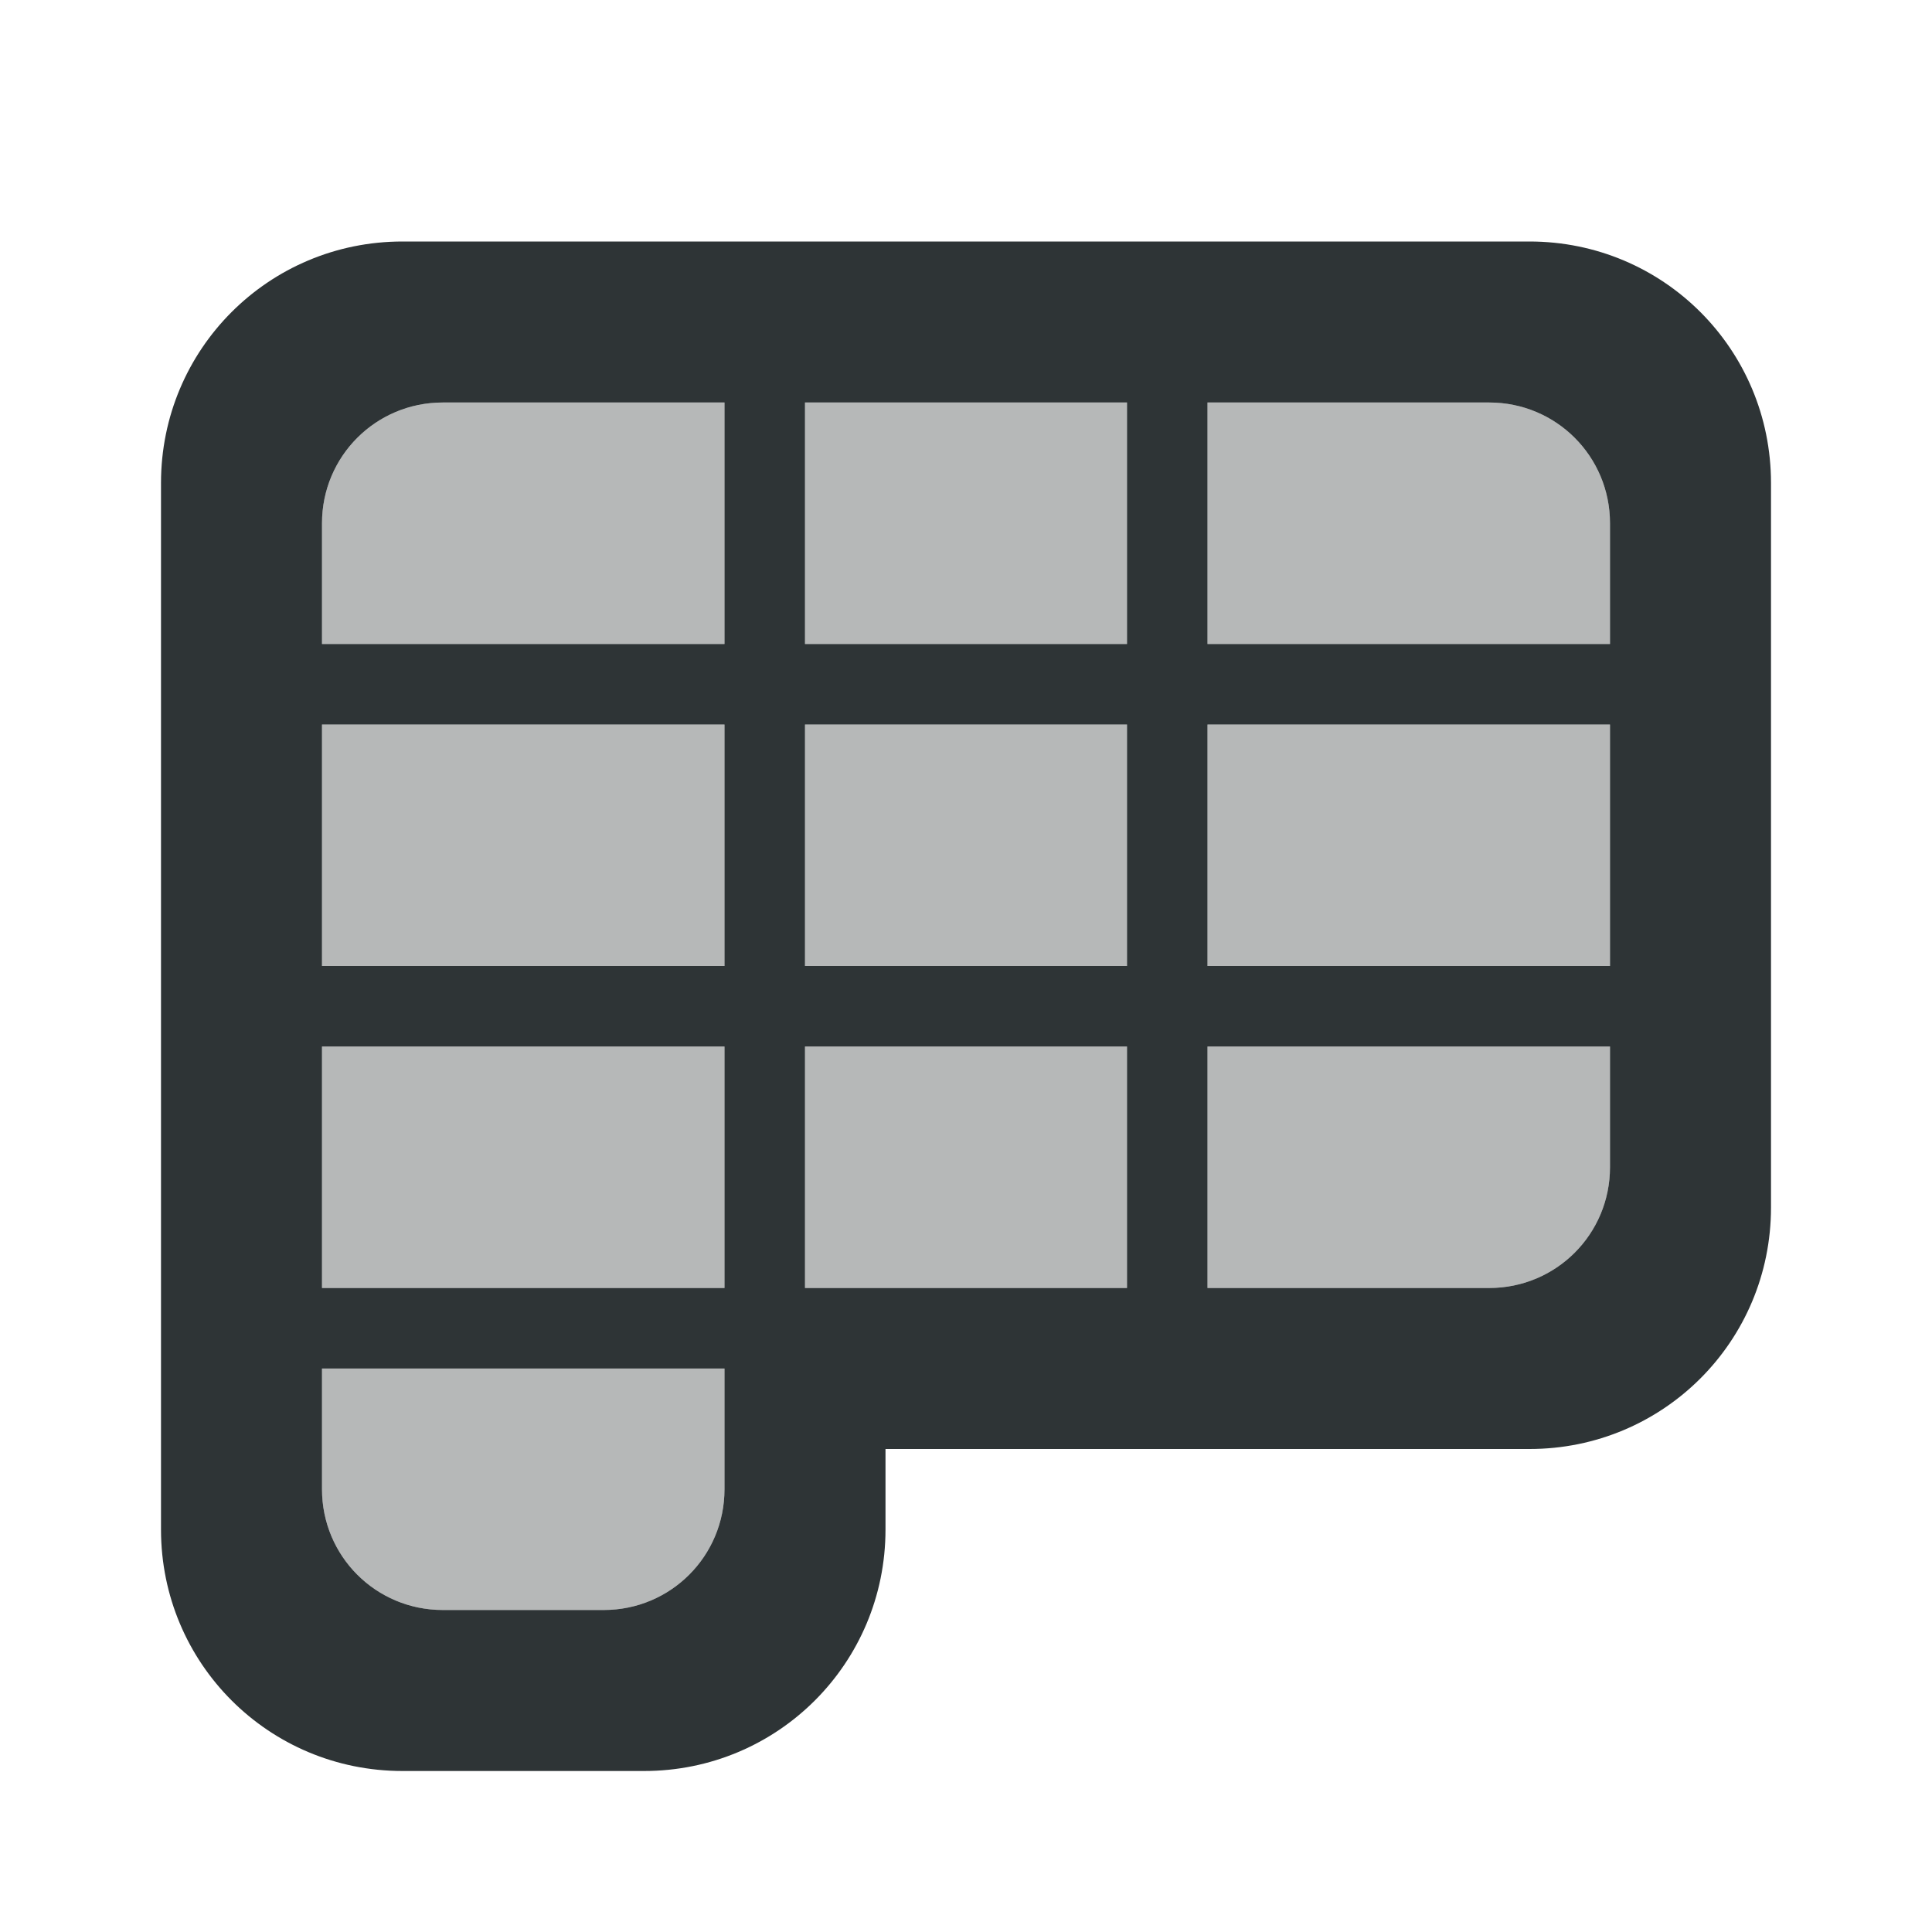
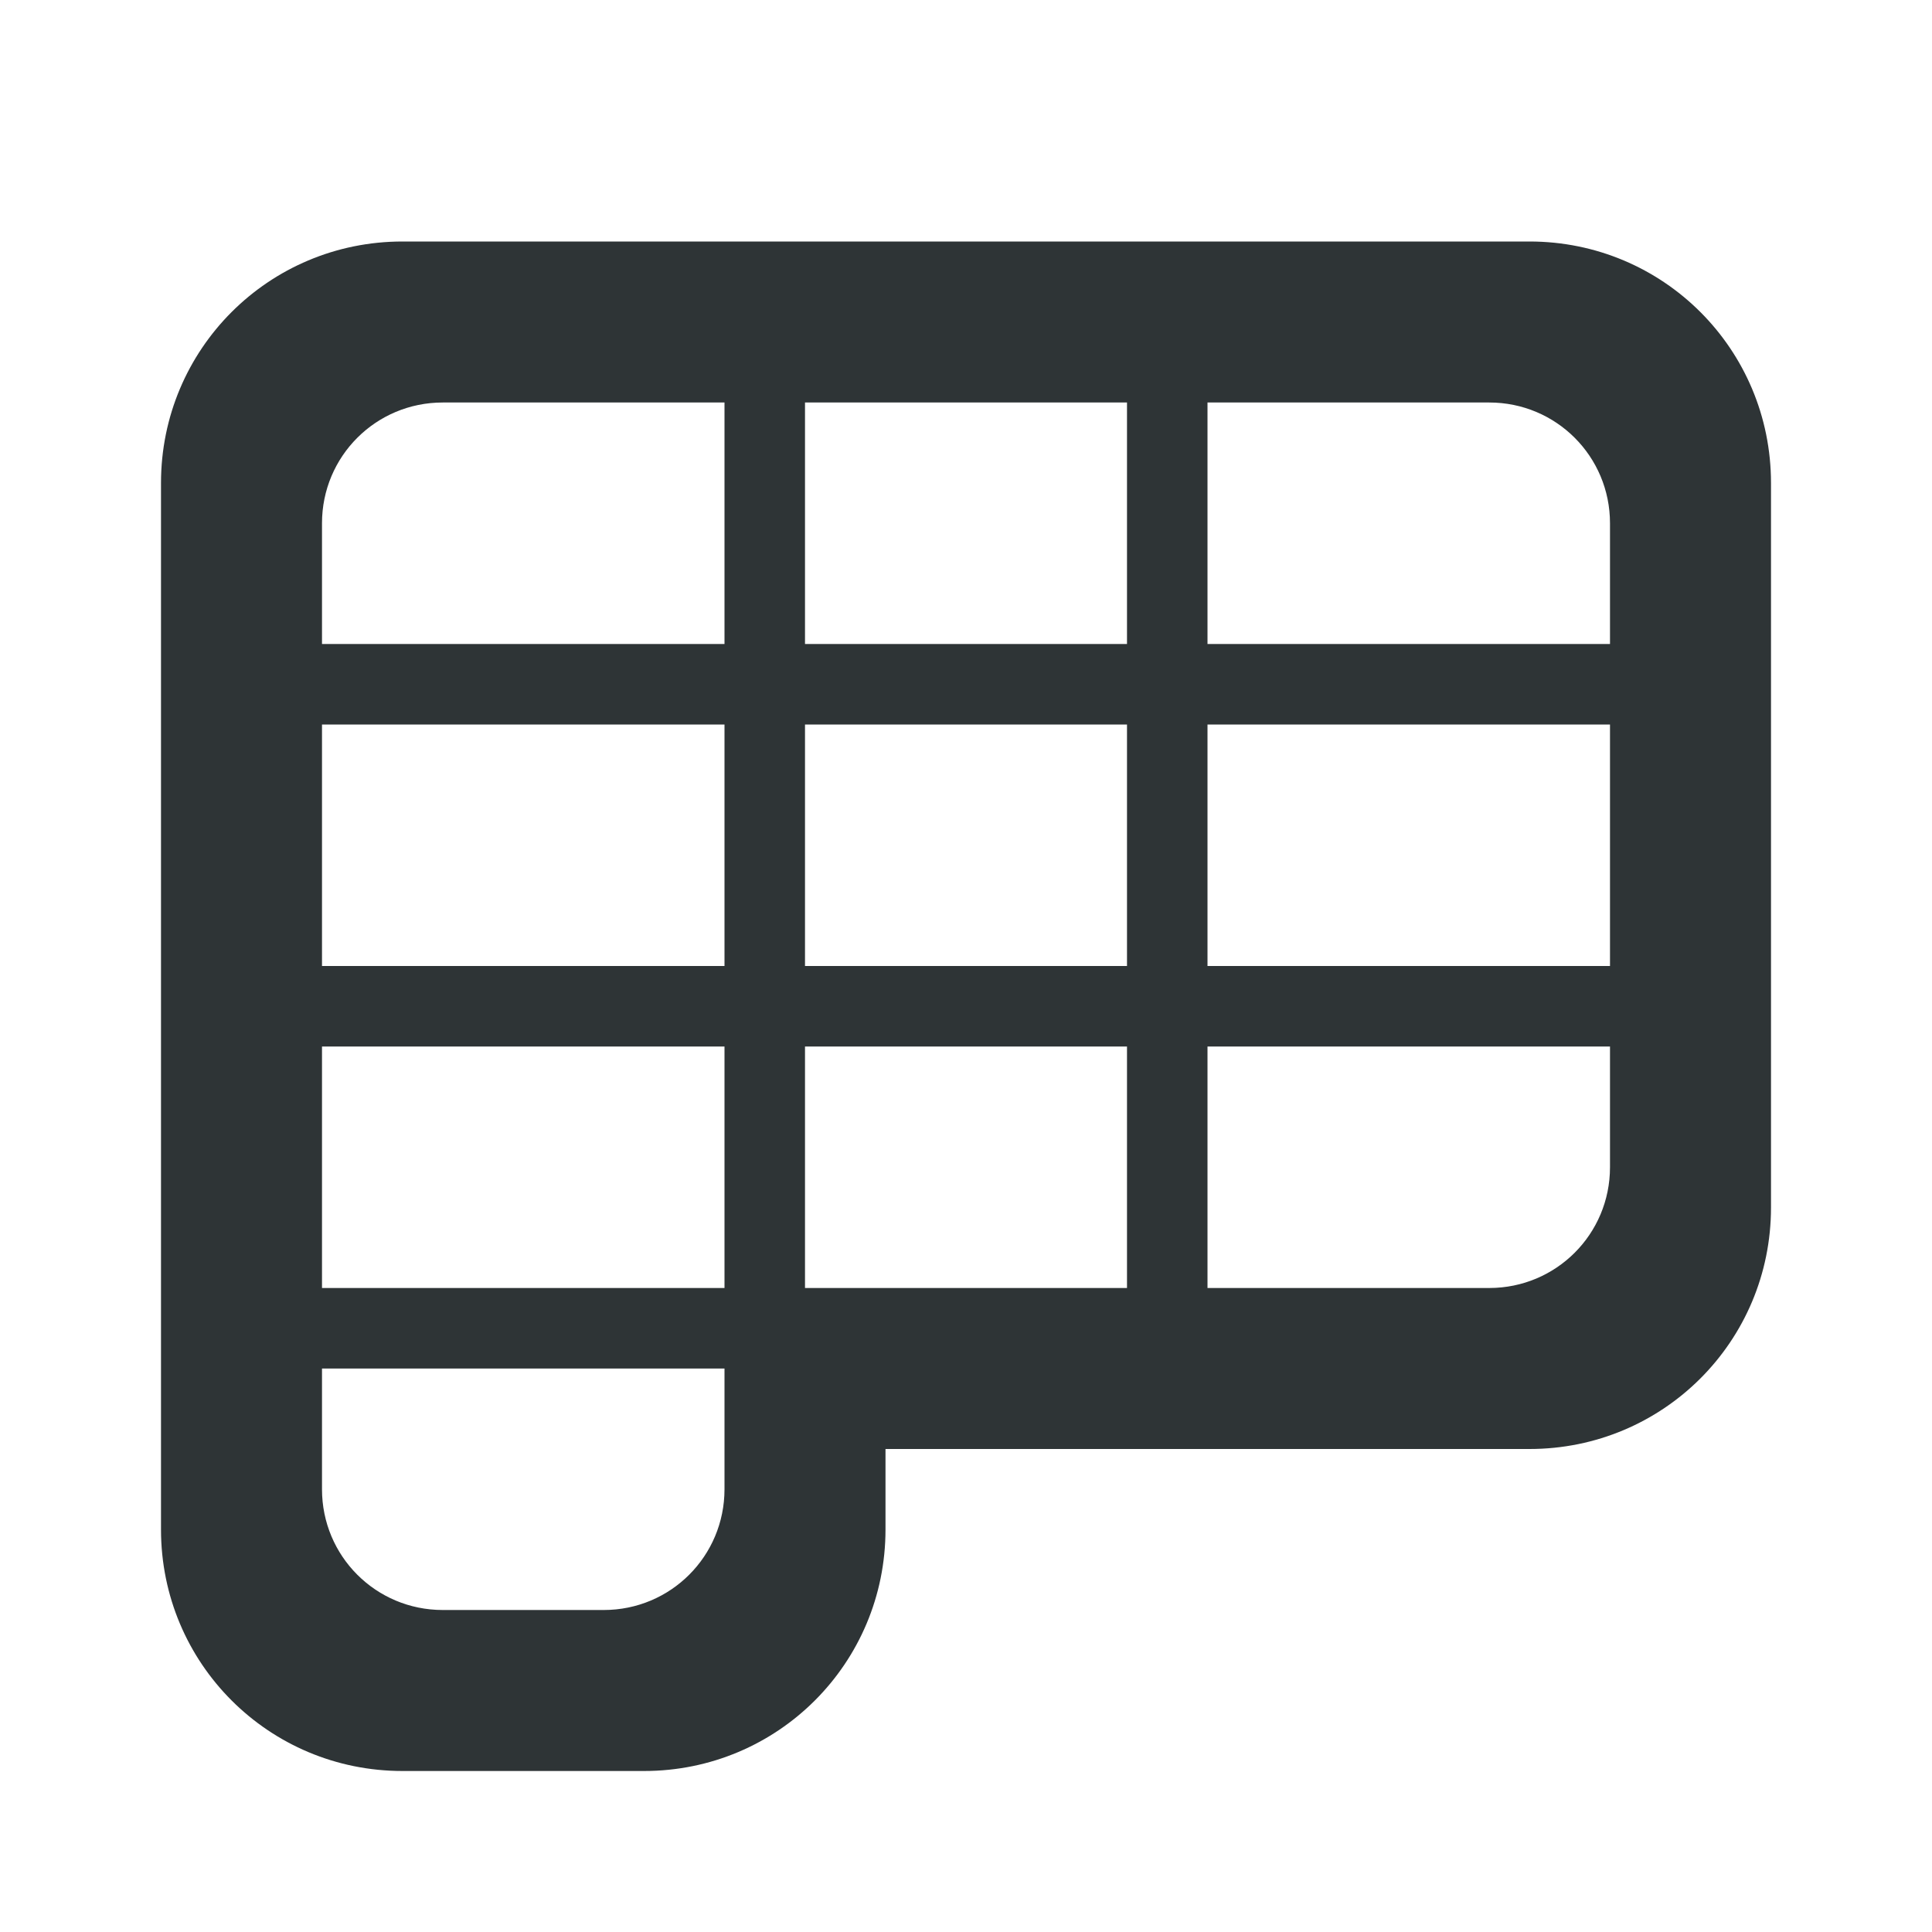
<svg xmlns="http://www.w3.org/2000/svg" viewBox="0 0 24 24">
  <g fill="#2e3436">
    <path d="m5 3c-1.662 0-3 1.338-3 3v13c0 1.662 1.338 3 3 3h3c1.662 0 3-1.338 3-3v-1h8c1.662 0 3-1.338 3-3v-9c0-1.662-1.338-3-3-3zm.5 2h3.5v3h-5v-1.5c0-.831.669-1.5 1.5-1.5zm4.5 0h4v3h-4zm5 0h3.5c.831 0 1.5.669 1.5 1.5v1.5h-5zm-11 4h5v3h-5zm6 0h4v3h-4zm5 0h5v3h-5zm-11 4h5v3h-5zm6 0h4v3h-4zm5 0h5v1.5c0 .831-.669 1.5-1.5 1.5h-3.5zm-11 4h5v1.5c0 .831-.669 1.5-1.5 1.5h-2c-.831 0-1.5-.669-1.5-1.5z" />
-     <path d="m5.5 5c-.831 0-1.5.669-1.5 1.5v1.5h5v-3zm4.5 0v3h4v-3zm5 0v3h5v-1.5c0-.831-.669-1.5-1.5-1.5zm-11 4v3h5v-3zm6 0v3h4v-3zm5 0v3h5v-3zm-11 4v3h5v-3zm6 0v3h4v-3zm5 0v3h3.5c.831 0 1.5-.669 1.5-1.5v-1.5zm-11 4v1.5c0 .831.669 1.5 1.5 1.5h2c.831 0 1.5-.669 1.5-1.5v-1.5z" opacity=".35" />
  </g>
</svg>